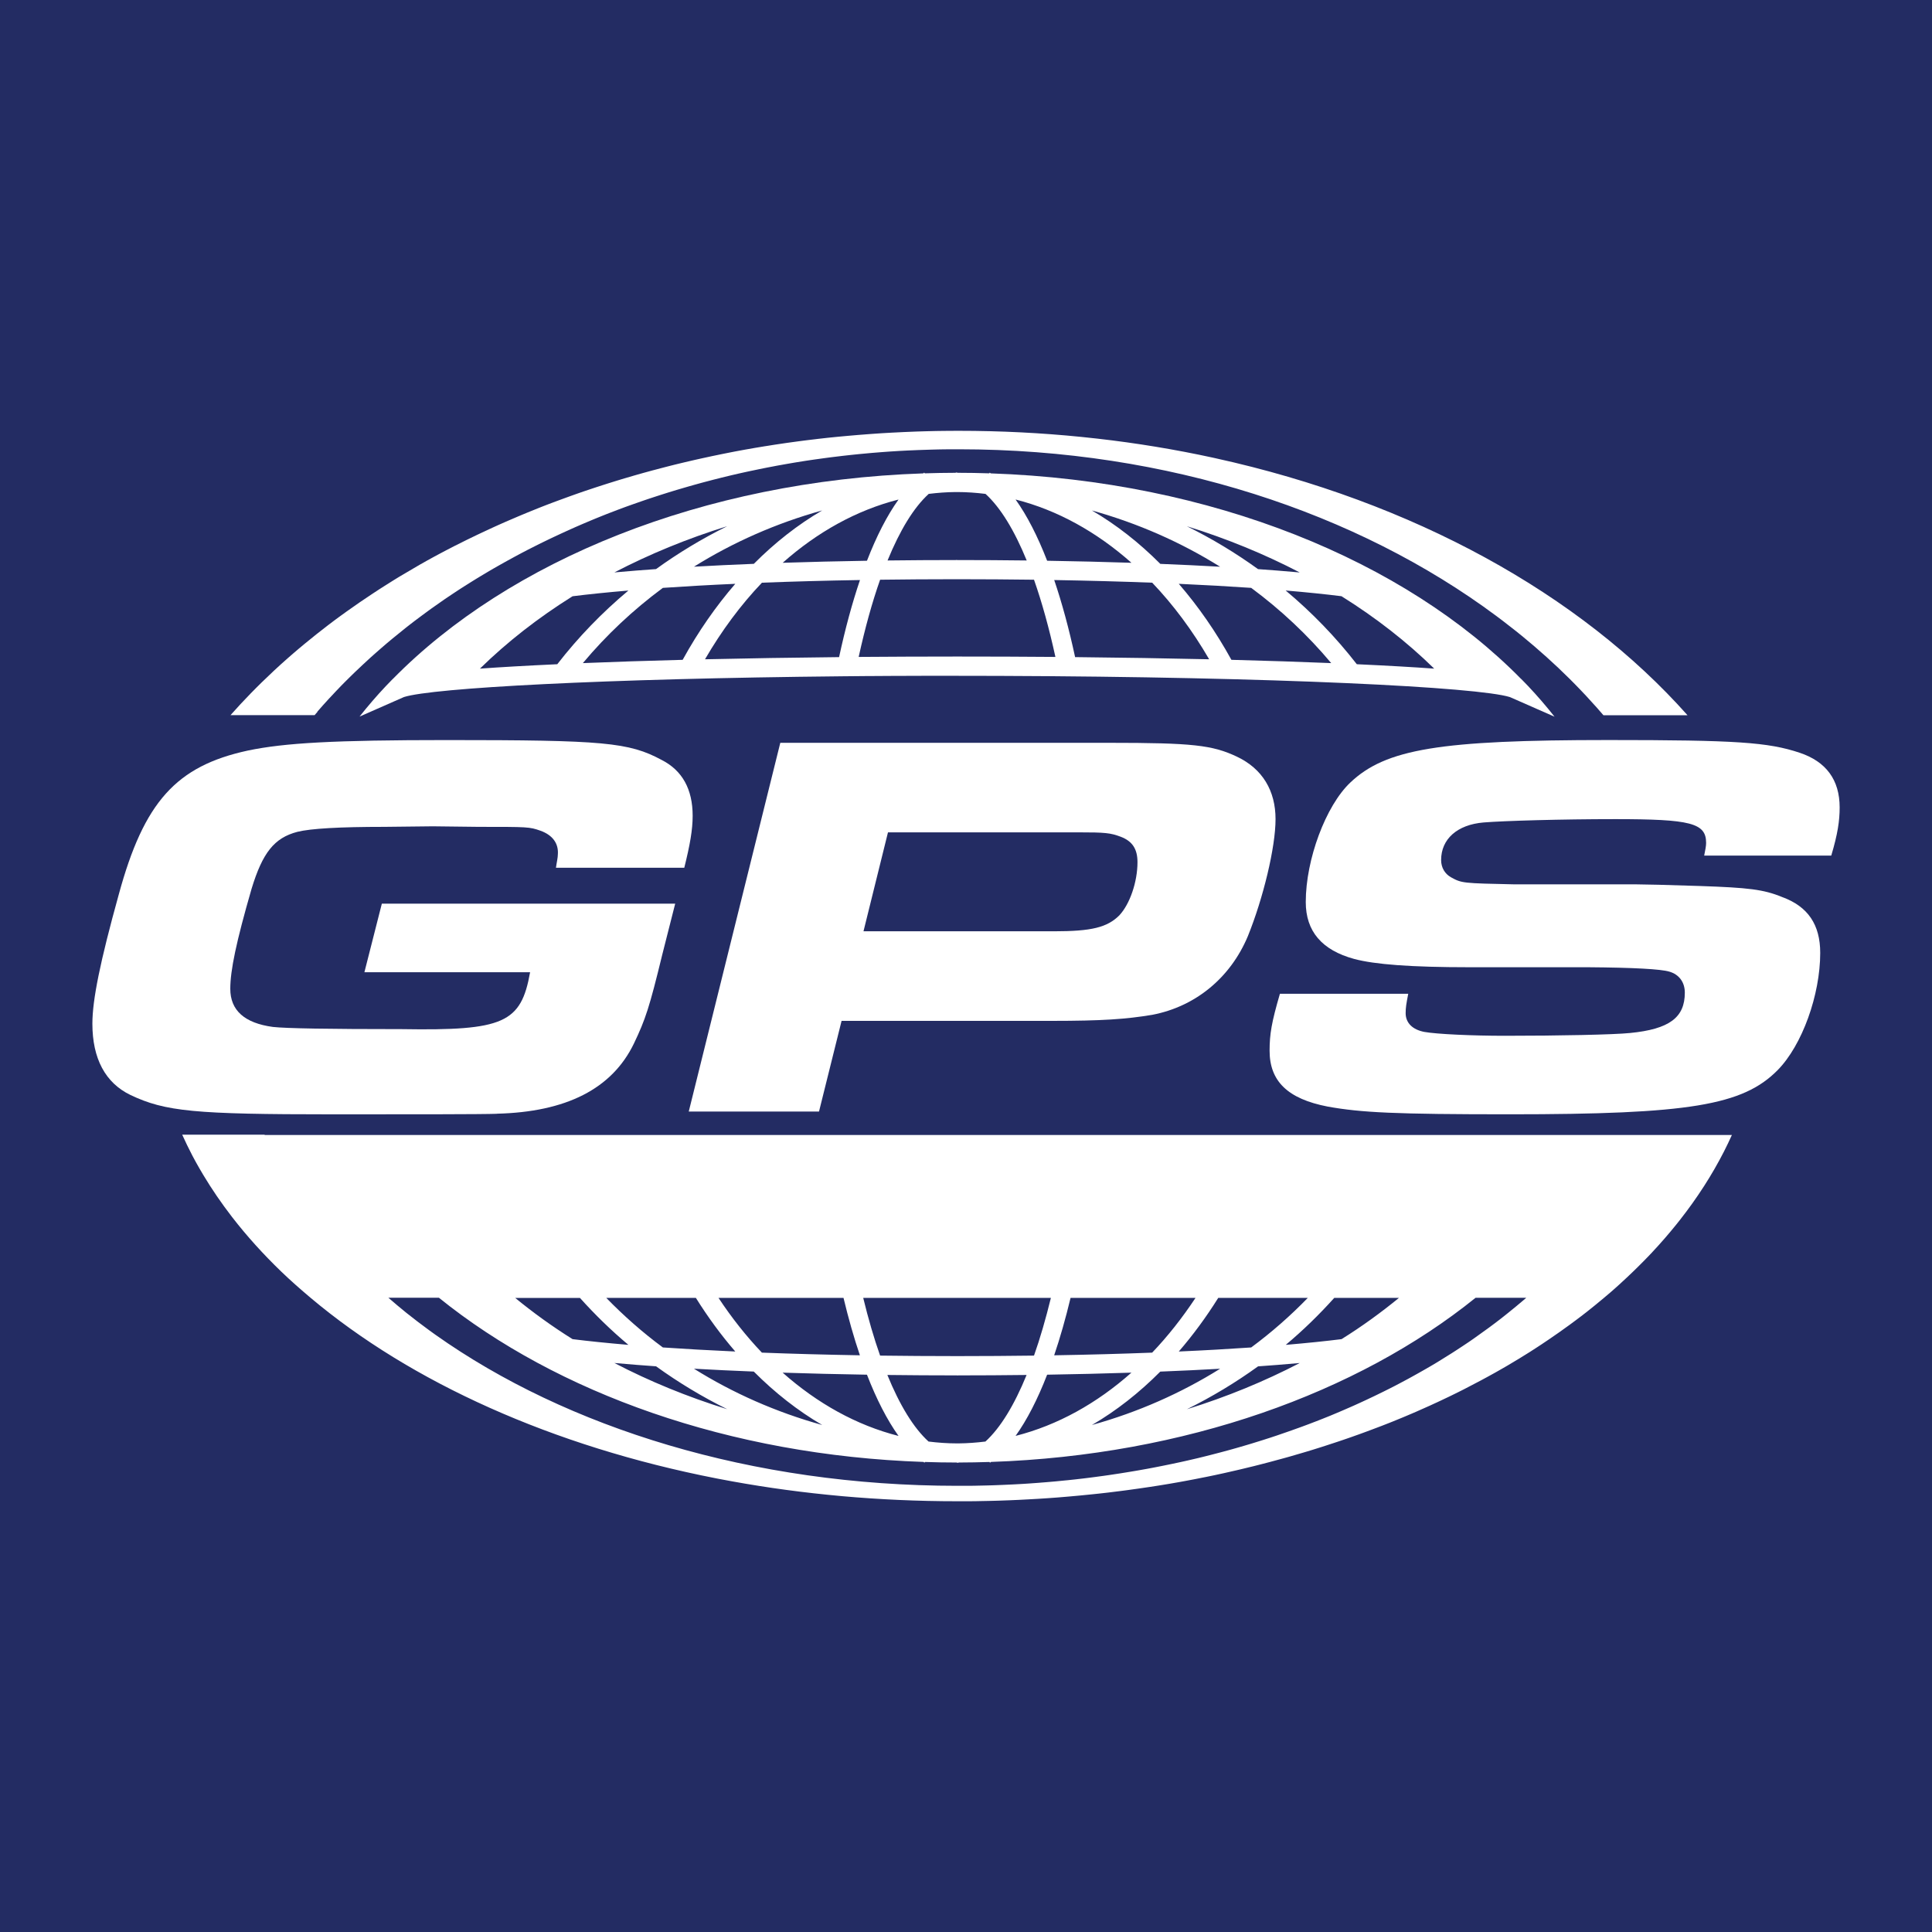
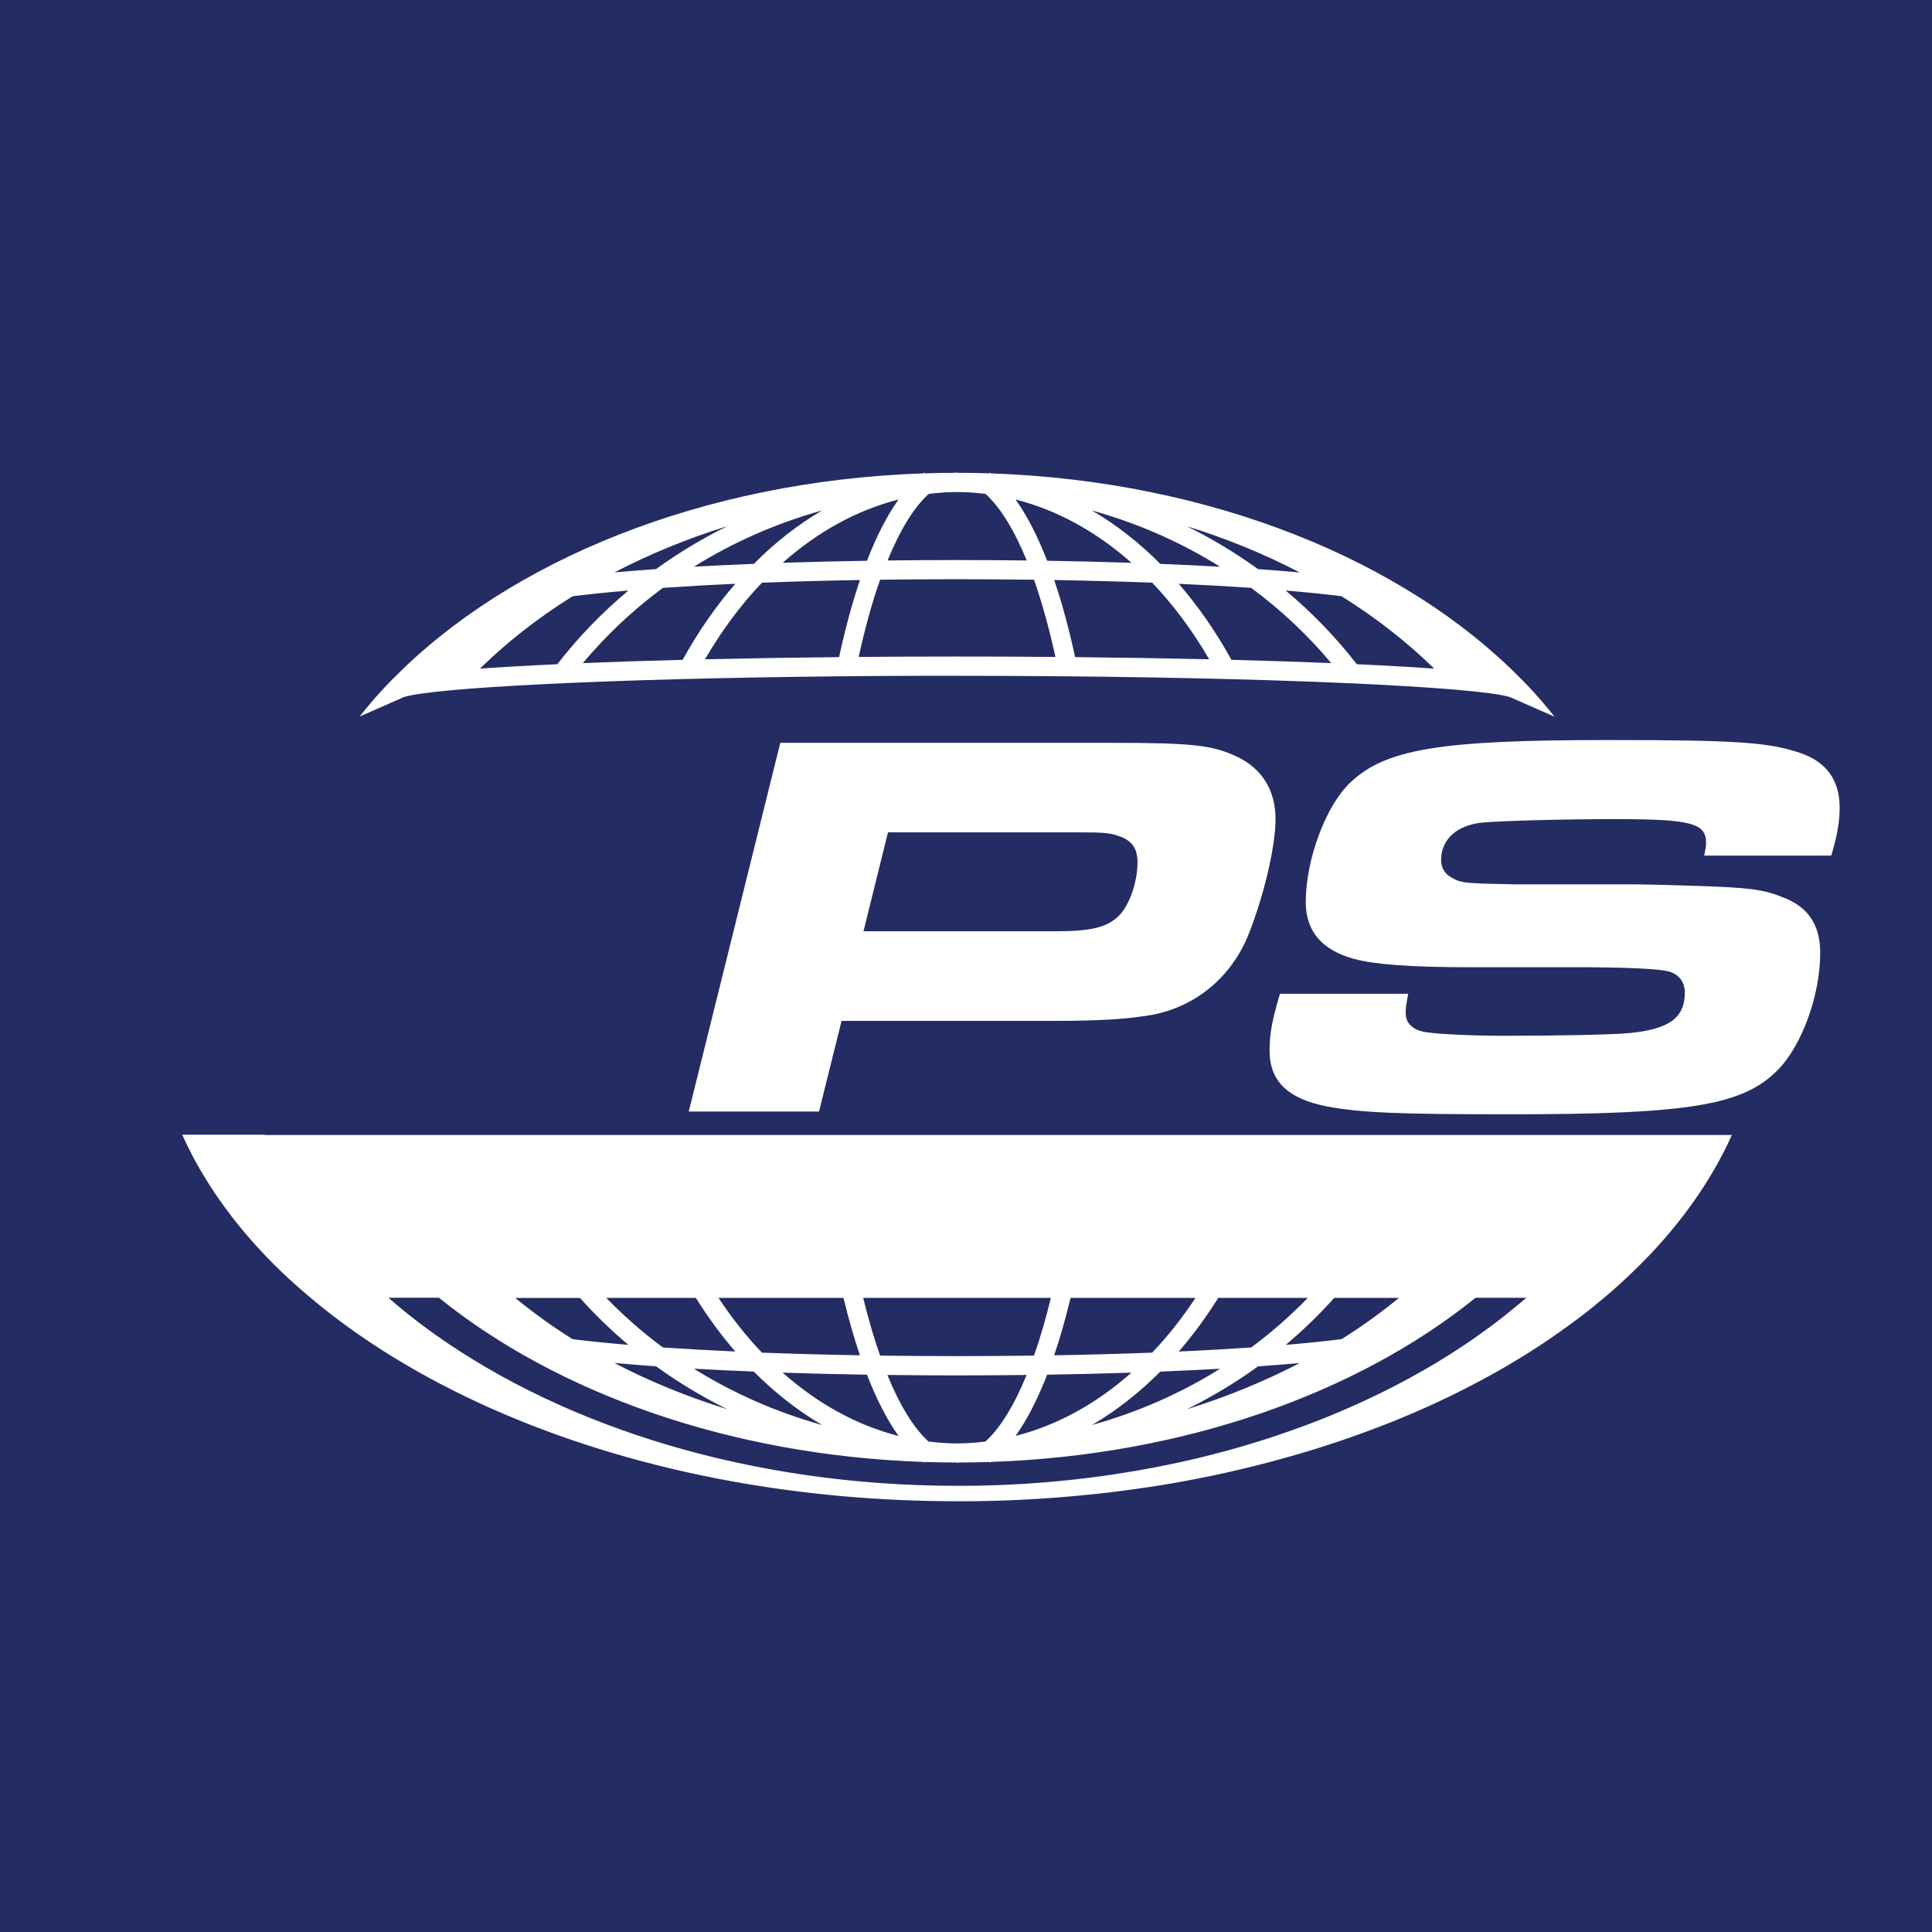
<svg xmlns="http://www.w3.org/2000/svg" id="Layer_1" data-name="Layer 1" viewBox="0 0 500 500">
  <rect width="500" height="500" fill="#232c63" stroke-width="0" />
  <g>
-     <path d="m82.12,184.19c.12-.14.24-.27.36-.41.29-.33.57-.65.86-.98.08-.09.16-.17.23-.26,1.01-1.13,2.04-2.25,3.1-3.36.1-.11.2-.21.3-.32.29-.31.59-.61.88-.92.14-.15.28-.29.42-.44.29-.29.57-.58.86-.87.15-.15.3-.31.46-.46.29-.29.58-.58.87-.86.15-.15.3-.29.45-.44.3-.29.6-.59.9-.88.12-.11.23-.22.35-.33,1.07-1.03,2.16-2.04,3.26-3.05.13-.12.27-.25.4-.37.31-.28.61-.55.92-.82.17-.15.34-.3.51-.45.3-.26.6-.53.9-.79.18-.16.36-.32.54-.47.3-.26.6-.52.9-.78.18-.15.36-.31.54-.46.31-.26.62-.52.93-.78.16-.13.32-.27.48-.4,1.11-.92,2.24-1.83,3.37-2.73.18-.14.35-.28.53-.42.31-.24.63-.49.94-.73.2-.16.41-.31.61-.47.31-.24.62-.47.93-.7.21-.16.43-.32.64-.48.31-.23.62-.46.93-.69.22-.16.43-.32.65-.48.31-.23.63-.46.94-.69.21-.15.41-.3.62-.45,1.14-.82,2.29-1.62,3.45-2.42.22-.15.44-.3.67-.45.31-.21.63-.42.94-.63.24-.16.48-.32.72-.48.31-.21.62-.41.94-.62.25-.16.5-.32.75-.49.31-.2.62-.4.94-.6.25-.16.51-.32.76-.48.31-.2.63-.4.94-.59.26-.16.52-.32.77-.48.31-.19.63-.39.94-.58.27-.17.54-.33.81-.49.57-.35,1.14-.69,1.72-1.03.28-.16.56-.33.83-.49.31-.18.62-.36.93-.54.28-.16.56-.32.84-.48.31-.18.63-.36.94-.53.28-.16.57-.32.85-.48.31-.17.63-.35.94-.52.29-.16.58-.32.88-.48.31-.17.62-.34.93-.51.31-.17.62-.33.93-.5.3-.16.6-.32.9-.48.53-.28,1.07-.56,1.61-.84.32-.17.64-.33.97-.49.34-.17.67-.34,1.01-.51.3-.15.61-.3.91-.46.32-.16.64-.32.96-.47.31-.15.62-.3.93-.45.32-.16.64-.31.97-.47.31-.15.62-.3.93-.44.33-.16.66-.31.99-.46.31-.14.61-.29.92-.43.35-.16.71-.32,1.07-.49.28-.13.57-.26.85-.39.61-.28,1.23-.55,1.84-.82.25-.11.5-.22.76-.33.4-.17.8-.35,1.2-.52.29-.13.59-.25.88-.37.36-.15.72-.31,1.09-.46.3-.13.61-.25.91-.38.36-.15.72-.29,1.08-.44.31-.12.61-.25.92-.37.37-.15.73-.29,1.1-.44.3-.12.6-.24.9-.35.4-.16.8-.31,1.21-.46.27-.1.53-.21.8-.31.65-.25,1.3-.49,1.96-.73.21-.08.43-.15.64-.23.46-.17.93-.34,1.4-.5.28-.1.57-.2.86-.3.4-.14.8-.28,1.2-.42.3-.1.6-.21.9-.31.39-.13.79-.27,1.18-.4.3-.1.61-.2.91-.3.4-.13.8-.26,1.2-.39.3-.1.59-.19.89-.29.44-.14.88-.28,1.33-.42.26-.08.51-.16.76-.24.69-.21,1.37-.42,2.06-.63.17-.05.35-.1.52-.15.53-.16,1.06-.32,1.6-.47.27-.08.55-.16.82-.24.44-.13.88-.25,1.31-.37.3-.08.6-.17.9-.25.42-.12.84-.23,1.26-.35.3-.08.6-.16.9-.24.43-.11.86-.23,1.3-.34.29-.08.58-.15.87-.23.48-.12.95-.24,1.43-.36.25-.06.49-.12.74-.19.72-.18,1.43-.35,2.15-.52.14-.03.28-.06.42-.1.59-.14,1.18-.28,1.77-.41.27-.06.53-.12.8-.18.47-.1.94-.21,1.41-.31.29-.06.59-.13.89-.19.45-.1.9-.19,1.35-.28.3-.06.6-.12.9-.19.46-.09.92-.19,1.38-.28.29-.06.57-.11.86-.17.51-.1,1.02-.2,1.53-.29.24-.04.48-.09.71-.14.74-.14,1.49-.27,2.24-.4.09-.02.19-.03.28-.05.66-.11,1.32-.23,1.97-.34.26-.04.52-.08.78-.13.5-.08,1-.16,1.5-.24.29-.05.59-.09.88-.14.47-.07.94-.14,1.42-.21.3-.04.6-.09.9-.13.48-.07.96-.14,1.45-.2.29-.04.57-.08.86-.12.53-.07,1.05-.14,1.58-.21.24-.03.48-.06.73-.09.77-.1,1.54-.19,2.31-.28.05,0,.1-.01.16-.02.72-.08,1.44-.16,2.16-.24.25-.03.51-.05.76-.08.52-.05,1.05-.11,1.57-.16.29-.03.59-.06.88-.08.49-.05.98-.09,1.48-.14.3-.03.6-.05.91-.08.5-.04.99-.08,1.49-.12.29-.02.59-.05.88-.07.54-.04,1.09-.08,1.63-.12.24-.02.48-.04.73-.05.79-.05,1.58-.1,2.37-.15.01,0,.03,0,.04,0,.77-.04,1.55-.09,2.33-.12.25-.01.51-.02.76-.03.54-.02,1.08-.05,1.63-.07.3-.01.59-.02.89-.03.51-.02,1.01-.04,1.52-.05.31,0,.61-.02.92-.03.51-.01,1.01-.03,1.52-.04.3,0,.6-.01.9-.02.55,0,1.1-.02,1.65-.02.25,0,.5,0,.76,0,.8,0,1.61-.01,2.41-.01,54.1,0,103.15,16.44,139.02,43.11.57.42,1.14.85,1.7,1.28,1.13.86,2.24,1.72,3.34,2.6.55.44,1.09.88,1.64,1.32,2.17,1.77,4.28,3.59,6.34,5.44,2.06,1.85,4.06,3.74,6,5.67.97.96,1.92,1.94,2.86,2.92.47.49.94.98,1.4,1.48.92.99,1.83,1.99,2.73,3,.59.67,1.17,1.34,1.75,2.01h21.76c-27.84-31.35-71.02-55.26-122.15-66.51-.24-.05-.48-.11-.72-.16-9.69-2.11-19.67-3.76-29.88-4.92-1.36-.16-2.73-.3-4.11-.44-10.34-1.04-20.92-1.58-31.67-1.58-.9,0-1.79,0-2.69.01-.29,0-.59,0-.88.01-.6,0-1.21.01-1.81.02-.34,0-.68.01-1.03.02-.56.01-1.11.02-1.67.04-.35,0-.71.02-1.06.03-.55.02-1.1.03-1.65.05-.35.01-.69.02-1.04.04-.58.02-1.15.05-1.73.07-.31.01-.62.03-.94.04-.72.03-1.45.07-2.17.11-.16,0-.32.02-.48.02-.88.05-1.76.1-2.64.15-.25.02-.51.03-.76.05-.62.04-1.25.08-1.87.13-.33.02-.65.05-.98.07-.55.04-1.1.08-1.66.13-.35.03-.69.06-1.04.08-.54.04-1.07.09-1.61.14-.35.03-.69.06-1.04.09-.55.05-1.1.1-1.64.15-.32.03-.65.06-.97.09-.63.06-1.26.13-1.89.19-.23.02-.47.05-.7.07-.86.09-1.71.19-2.57.29-.21.02-.43.05-.64.08-.64.08-1.29.15-1.93.23-.32.04-.64.08-.96.12-.54.07-1.07.14-1.61.21-.35.05-.69.09-1.03.14-.51.07-1.02.14-1.54.21-.35.05-.7.1-1.04.15-.52.07-1.03.15-1.55.23-.33.05-.67.1-1,.15-.56.09-1.12.18-1.68.27-.28.05-.56.09-.85.13-.83.14-1.66.27-2.48.41-.17.03-.33.06-.5.09-.67.12-1.34.23-2,.35-.31.06-.62.11-.93.17-.52.1-1.04.19-1.56.29-.34.06-.68.13-1.03.2-.49.09-.98.19-1.46.29-.35.07-.7.14-1.05.21-.49.1-.97.2-1.45.3-.34.07-.68.14-1.02.21-.51.11-1.02.22-1.52.33-.31.07-.62.13-.93.2-.65.14-1.29.29-1.93.43-.2.05-.4.09-.61.14-.76.17-1.51.35-2.27.53-.31.07-.62.15-.92.22-.5.12-.99.24-1.49.36-.35.09-.69.17-1.03.26-.46.11-.91.23-1.37.35-.36.09-.71.18-1.07.28-.44.12-.89.23-1.33.35-.36.09-.71.19-1.07.28-.45.12-.9.24-1.35.37-.34.09-.68.19-1.02.28-.51.14-1.01.28-1.52.43-.28.08-.56.16-.84.24-.75.22-1.5.44-2.25.66-.32.09-.63.19-.94.28-.46.14-.92.28-1.38.42-.35.11-.71.22-1.06.33-.42.13-.83.26-1.25.39-.36.12-.73.23-1.09.35-.4.13-.81.26-1.21.39-.37.12-.73.24-1.1.36-.4.13-.8.27-1.2.4-.36.12-.72.24-1.08.36-.41.14-.82.28-1.23.42-.34.12-.69.24-1.03.36-.65.23-1.31.46-1.96.7-.4.14-.79.29-1.18.43-.4.15-.8.29-1.2.44-.37.14-.74.28-1.11.41-.37.14-.73.27-1.1.41-.38.14-.76.29-1.13.43-.35.14-.71.27-1.06.41-.38.15-.76.3-1.14.45-.35.14-.7.28-1.04.42-.38.15-.76.3-1.14.46-.34.14-.68.28-1.03.42-.38.16-.76.31-1.13.47-.34.14-.67.28-1,.42-.73.31-1.45.62-2.17.93-.31.13-.62.27-.93.4-.39.17-.79.35-1.18.52-.31.14-.62.27-.92.41-.39.18-.78.35-1.17.53-.3.14-.61.28-.91.42-.39.18-.79.36-1.18.55-.29.14-.59.27-.88.41-.4.19-.79.37-1.19.56-.28.13-.56.27-.83.4-.41.2-.81.39-1.22.59-.23.11-.45.22-.68.33-1,.49-1.99.99-2.98,1.49-.06.03-.12.06-.19.09-.43.22-.86.44-1.29.67-.23.12-.47.24-.7.36-.41.22-.82.43-1.23.65-.25.13-.49.26-.74.39-.41.22-.81.44-1.21.65-.24.13-.48.26-.73.4-.41.22-.81.45-1.22.67-.22.12-.45.25-.67.38-.42.24-.84.47-1.26.71-.16.09-.32.19-.48.28-1.53.88-3.04,1.77-4.54,2.67-.14.08-.28.17-.42.25-.43.26-.86.52-1.28.79-.19.12-.38.23-.56.35-.41.26-.83.52-1.24.78-.19.12-.38.24-.57.36-.41.26-.83.53-1.24.79-.17.11-.35.22-.52.34-.43.28-.86.56-1.28.84-.12.08-.24.16-.36.24-2.05,1.35-4.06,2.73-6.03,4.14-.12.09-.25.17-.37.26-.42.3-.84.61-1.26.91-.14.1-.29.21-.43.31-.41.3-.83.61-1.24.91-.13.1-.27.2-.4.3-.42.32-.85.64-1.27.96-.08.06-.17.13-.25.19-1.97,1.51-3.9,3.04-5.79,4.6-.05.04-.1.09-.16.13-.43.35-.85.71-1.27,1.06-.1.08-.19.16-.29.24-.41.35-.82.69-1.22,1.04-.1.08-.19.16-.29.25-.42.36-.83.72-1.24,1.08-.06.05-.11.1-.17.15-2.32,2.04-4.56,4.13-6.73,6.25-.05.05-.1.1-.15.15-.4.39-.79.78-1.19,1.18-.06.06-.13.13-.19.19-.4.4-.79.8-1.18,1.2-.04.04-.07.08-.11.11-1.79,1.84-3.53,3.71-5.21,5.61h21.76c.25-.29.5-.59.76-.88Z" fill="#fff" stroke-width="0" />
-     <path d="m128.52,288.23c18.02-.43,29.87-6.44,35.54-18.17,3-6.29,4-9.3,7.34-23.03l3.34-13.16h-75.92l-4.51,17.74h42.88c-2.34,13.16-6.84,15.16-33.21,14.73q-28.37,0-33.37-.57c-7.34-1-11.01-4.29-11.01-9.87,0-4.72,1.5-12.02,5.51-25.89,2.84-9.3,5.84-13.16,11.85-14.73q5.17-1.29,22.53-1.29l12.51-.14,11.85.14c12.85,0,13.18,0,16.02,1,3.17,1.14,4.67,3.29,4.51,6.01,0,1-.33,2.29-.5,3.58h33.21c1.5-6.01,2.17-9.87,2.17-13.45,0-6.87-2.67-11.73-8.01-14.45-8.51-4.58-15.02-5.15-55.57-5.15-29.03,0-42.05.72-51.56,2.72-18.52,4.01-26.86,13.3-33.37,37.2-4.84,17.45-6.84,27.32-6.84,33.48,0,9.01,3.34,15.31,9.85,18.45,9.01,4.29,16.69,5.01,52.23,5.01,20.69,0,38.71,0,42.55-.14Z" fill="#fff" stroke-width="0" />
    <path d="m287.04,192.24h-85.1l-23.69,95.42h33.71l5.84-23.46h54.4c13.02,0,19.19-.43,26.03-1.57,11.18-2.15,20.19-9.58,24.7-20.31,4-9.87,7.18-23.03,7.18-30.33s-3.34-13.02-10.01-16.17c-6.34-3-11.51-3.58-33.04-3.58Zm2.67,44.63c-3.17,3.15-7.18,4.15-17.02,4.15h-49.22l6.34-25.61h49.22c7.01,0,8.34.14,11.01,1.14,3,1.14,4.34,3.15,4.34,6.58,0,5.15-2,10.87-4.67,13.73Z" fill="#fff" stroke-width="0" />
    <path d="m473.93,221.42c1.67-5.58,2.17-9.01,2.17-12.45,0-7.15-3.5-11.87-10.35-14.16-8.18-2.72-16.35-3.29-49.56-3.29-43.55,0-57.57,2.29-66.75,11.02-6.34,6.01-11.51,19.89-11.51,30.9,0,7.58,4.17,12.45,12.51,14.73,5.34,1.43,14.68,2.15,29.87,2.15h30.7q17.69.14,21.02,1.14c2.5.72,4,2.72,4,5.44,0,6.44-4,9.44-14.18,10.44-4.17.43-18.35.72-32.37.72-8.51,0-17.69-.43-20.86-1-3-.57-4.84-2.29-4.84-4.86,0-1.43.17-2.43.67-5.01h-33.21c-2.17,7.44-2.67,10.44-2.67,14.74,0,7.87,4.67,12.45,15.02,14.45,8.68,1.57,17.69,2,47.06,2,46.39,0,60.4-2.29,69.41-11.44,6.34-6.44,11.01-19.46,11.01-30.33,0-7.3-3.17-12.02-9.84-14.45-4.84-2-8.84-2.43-21.19-2.86-8.84-.29-14.52-.43-16.52-.43h-31.54c-13.52-.29-13.68-.29-16.52-1.86-1.5-.86-2.5-2.43-2.5-4.43,0-5.44,4.17-9.16,11.01-9.73,5.34-.43,20.19-.86,34.04-.86,19.52,0,23.53,1,23.53,6.15,0,.72-.17,1.72-.5,3.29h32.87Z" fill="#fff" stroke-width="0" />
    <path d="m68.49,293.65h-21.34c.82,1.82,1.7,3.62,2.63,5.41.58,1.11,1.19,2.21,1.82,3.3.34.59.68,1.17,1.03,1.75,2.19,3.65,4.63,7.22,7.32,10.71.05.07.11.14.16.21,3.77,4.87,8.03,9.58,12.71,14.09,2.4,2.31,4.95,4.55,7.57,6.76,25.95,21.84,62.56,38.44,105.07,46.74.22.04.45.09.68.13,9.08,1.75,18.44,3.13,28,4.09,1.28.13,2.56.25,3.85.37,9.7.86,19.61,1.31,29.69,1.31.84,0,1.68,0,2.52,0,.28,0,.55,0,.83,0,.57,0,1.13-.01,1.7-.02.32,0,.64-.01.96-.02.52,0,1.04-.02,1.57-.03.33,0,.66-.02.99-.02.52-.01,1.03-.03,1.55-.04.32,0,.65-.02.97-.03.54-.02,1.08-.04,1.62-.06.29-.01.59-.02.88-.03.68-.03,1.36-.06,2.03-.09.15,0,.3-.01.45-.02.83-.04,1.65-.08,2.47-.13.24-.01.48-.03.72-.04.59-.03,1.17-.07,1.75-.1.31-.02.61-.04.92-.06.52-.03,1.04-.07,1.55-.1.32-.02.65-.05.97-.07.5-.04,1-.07,1.51-.11.32-.03.65-.05.97-.08.51-.04,1.03-.08,1.54-.13.3-.03.61-.05.91-.08.59-.05,1.18-.11,1.77-.16.22-.02.44-.04.66-.06.8-.08,1.61-.16,2.41-.24.2-.02.4-.04.6-.06.6-.06,1.2-.13,1.81-.19.3-.03.6-.07.9-.1.5-.06,1.01-.11,1.51-.17.32-.04.65-.08.97-.12.48-.06.96-.12,1.44-.18.33-.04.65-.08.98-.12.48-.06.97-.13,1.45-.19.31-.04.63-.08.94-.13.53-.07,1.05-.15,1.58-.22.26-.04.53-.07.79-.11.78-.11,1.55-.23,2.32-.34.16-.02.31-.05.47-.07.63-.1,1.25-.19,1.88-.29.29-.05.58-.09.87-.14.49-.08.98-.16,1.46-.24.32-.05.64-.11.96-.16.46-.08.92-.16,1.37-.24.33-.06.65-.12.98-.17.45-.08.91-.16,1.36-.25.32-.06.64-.12.96-.18.48-.09.95-.18,1.43-.27.29-.06.58-.11.87-.17.61-.12,1.21-.24,1.81-.36.19-.04.38-.08.57-.11.71-.14,1.42-.29,2.13-.44.29-.06.58-.12.87-.19.46-.1.93-.2,1.39-.3.33-.07.65-.14.97-.22.43-.09.85-.19,1.27-.29.34-.08.67-.15,1.01-.23.42-.1.83-.19,1.24-.29.33-.08.67-.16,1-.24.42-.1.84-.2,1.27-.31.32-.08.64-.16.96-.23.48-.12.95-.24,1.42-.36.26-.07.52-.13.78-.2.71-.18,1.41-.36,2.11-.55.3-.08.59-.16.89-.24.43-.11.86-.23,1.29-.35.33-.09.66-.18,1-.27.39-.11.78-.22,1.17-.32.34-.1.68-.19,1.02-.29.38-.11.76-.22,1.13-.33.34-.1.69-.2,1.03-.3.38-.11.75-.22,1.13-.33.34-.1.68-.2,1.01-.3.39-.12.77-.23,1.15-.35.32-.1.65-.2.97-.3.61-.19,1.23-.38,1.84-.58.37-.12.74-.24,1.11-.36.38-.12.75-.24,1.13-.37.35-.11.69-.23,1.04-.34.34-.11.69-.23,1.03-.34.35-.12.71-.24,1.06-.36.33-.11.66-.23.99-.34.36-.12.71-.25,1.07-.37.33-.11.65-.23.98-.35.36-.13.71-.25,1.07-.38.32-.12.64-.23.96-.35.36-.13.71-.26,1.06-.39.31-.12.63-.23.94-.35.68-.26,1.36-.51,2.04-.77.29-.11.58-.22.87-.33.37-.14.74-.29,1.1-.43.29-.11.58-.23.87-.34.37-.15.73-.29,1.1-.44.28-.11.57-.23.85-.35.37-.15.74-.3,1.1-.45.28-.11.55-.23.82-.34.37-.16.74-.31,1.11-.47.26-.11.52-.22.78-.33.38-.16.76-.33,1.14-.49.21-.09.42-.19.63-.28.94-.41,1.87-.82,2.79-1.24.06-.03.12-.05.18-.08.4-.18.81-.37,1.21-.56.22-.1.44-.2.66-.3.39-.18.77-.36,1.15-.54.23-.11.46-.22.69-.33.38-.18.76-.36,1.14-.54.23-.11.45-.22.68-.33.38-.19.76-.37,1.14-.56.21-.1.42-.21.63-.31.4-.2.79-.39,1.18-.59.15-.08.3-.15.45-.23,1.43-.73,2.85-1.47,4.25-2.22.13-.07.26-.14.39-.21.4-.22.8-.44,1.2-.65.18-.1.35-.19.53-.29.39-.21.78-.43,1.16-.64.18-.1.36-.2.54-.3.39-.22.78-.44,1.16-.66.16-.09.33-.19.49-.28.4-.23.8-.46,1.2-.69.11-.07.22-.13.34-.2,1.92-1.13,3.8-2.27,5.65-3.44.11-.07.23-.14.34-.22.4-.25.79-.5,1.18-.76.13-.09.27-.17.4-.26.39-.25.77-.51,1.16-.76.13-.08.25-.17.37-.25.4-.26.8-.53,1.19-.8.08-.05.16-.11.24-.16,1.85-1.25,3.66-2.53,5.43-3.82.05-.04.1-.07.15-.11.4-.29.8-.59,1.19-.88.09-.07.18-.13.27-.2.38-.29.77-.58,1.15-.87.09-.07.18-.14.27-.2.39-.3.78-.6,1.16-.9.05-.04.11-.08.16-.12,1.52-1.19,3-2.41,4.46-3.63.62-.52,1.25-1.04,1.85-1.57.05-.04.1-.08.14-.12.37-.33.74-.65,1.11-.98.06-.05.12-.1.18-.16.37-.33.74-.66,1.11-1,.03-.03.07-.06.1-.1,1.03-.94,2.04-1.88,3.03-2.84.94-.91,1.87-1.82,2.77-2.74,0,0,.02-.02.03-.03.36-.36.71-.73,1.06-1.09.03-.03.07-.07.1-.1.35-.36.69-.73,1.04-1.09.02-.02.04-.05.06-.07,2.17-2.31,4.22-4.68,6.16-7.08.01-.02.03-.03.04-.05.31-.39.63-.78.94-1.18.01-.02.02-.03.04-.05,2.23-2.84,4.29-5.73,6.19-8.68,0-.01.01-.02.02-.03,1.9-2.95,3.63-5.96,5.19-9.01,0,0,0-.02.01-.02.71-1.4,1.39-2.82,2.03-4.24H68.49Zm269.97,42.24c-4.5,4.64-9.39,8.94-14.65,12.83-5.68.39-11.93.75-18.74,1.05,3.67-4.25,7.09-8.89,10.21-13.88h23.18Zm-40.27,14.17c-7.82.3-16.28.54-25.37.69,1.54-4.54,2.96-9.52,4.24-14.86h32.34c-3.42,5.17-7.17,9.93-11.22,14.17Zm-67.53-14.17h41.31c-1.33,5.42-2.78,10.44-4.37,14.94-6.3.08-12.87.13-19.72.13h-.21c-6.91,0-13.54-.05-19.9-.13-1.59-4.5-3.05-9.52-4.37-14.94h7.27Zm-12.36,0c1.28,5.34,2.7,10.32,4.24,14.86-9.08-.16-17.54-.39-25.36-.69-4.05-4.25-7.81-9-11.23-14.17h32.34Zm-28.01,13.88c-6.81-.31-13.06-.66-18.74-1.05-5.26-3.89-10.14-8.2-14.65-12.83h23.19c3.12,4.99,6.53,9.64,10.2,13.88Zm-40.21-13.88c3.88,4.32,8.06,8.4,12.55,12.16-5.56-.47-10.38-.97-14.45-1.48-5.28-3.3-10.22-6.88-14.85-10.67h16.75Zm14.71,17.34c1.62.13,3.3.25,5,.37,5.77,4.17,11.93,7.89,18.42,11.1-10.35-3.21-20.13-7.23-29.21-11.96,1.83.17,3.74.33,5.79.49Zm14.8.99c4.94.28,10.12.53,15.49.74,5.46,5.48,11.39,10.14,17.71,13.83-11.92-3.31-23.09-8.25-33.2-14.57Zm22.97,1.02c7.01.23,14.31.41,21.81.53,2.47,6.37,5.21,11.71,8.17,15.85-10.87-2.76-21.01-8.42-29.98-16.37Zm27.11.6c5.89.07,11.88.11,17.94.11l.3.02.08-.02c5.98,0,11.89-.04,17.69-.11-3.18,7.79-6.77,13.7-10.65,17.23-2.3.28-4.61.46-6.96.48h-.41c-2.48,0-4.92-.18-7.35-.48-3.89-3.53-7.48-9.45-10.66-17.23Zm41.32-.07c7.5-.12,14.8-.3,21.82-.53-8.97,7.96-19.11,13.61-29.98,16.37,2.96-4.13,5.7-9.48,8.17-15.85Zm29.29-.8c5.38-.21,10.55-.46,15.49-.74-10.11,6.31-21.27,11.25-33.18,14.56,6.31-3.68,12.24-8.34,17.69-13.82Zm25.31-1.36c1.7-.12,3.37-.24,4.99-.37,2.05-.16,3.96-.33,5.79-.49-9.07,4.72-18.85,8.75-29.2,11.96,6.49-3.21,12.65-6.93,18.42-11.1Zm7.15-5.55c4.5-3.76,8.67-7.84,12.56-12.16h16.74c-4.63,3.79-9.57,7.38-14.85,10.67-4.07.51-8.89,1.01-14.45,1.48Zm61.47-11.52c-.11.09-.22.19-.33.28-1,.85-2.02,1.7-3.06,2.53-.13.1-.25.2-.38.31-.29.23-.57.46-.86.69-.16.13-.32.25-.48.38-.28.22-.56.44-.84.66-.17.13-.34.26-.51.39-.28.22-.56.43-.85.65-.17.13-.34.26-.51.38-.29.22-.58.44-.87.65-.15.11-.3.22-.45.33-1.04.77-2.1,1.52-3.16,2.27-.16.12-.33.23-.49.35-.29.2-.59.4-.88.61-.19.13-.38.26-.57.39-.29.2-.58.39-.87.58-.2.13-.4.27-.6.4-.29.19-.58.38-.87.57-.2.13-.41.27-.61.4-.29.19-.59.38-.88.57-.19.12-.39.25-.58.37-1.07.68-2.14,1.35-3.23,2.01-.21.13-.41.25-.62.38-.29.18-.59.35-.89.53-.22.13-.45.27-.68.4-.29.17-.58.34-.88.51-.23.14-.47.27-.7.4-.29.17-.58.34-.88.5-.24.13-.47.27-.71.4-.29.17-.59.33-.88.49-.24.13-.48.27-.72.4-.3.16-.59.33-.89.49-.23.13-.46.25-.69.37-.56.3-1.11.6-1.67.89-.26.14-.52.27-.78.41-.29.15-.58.3-.87.45-.26.13-.52.27-.79.4-.29.15-.59.3-.88.44-.26.13-.53.27-.8.4-.29.15-.59.29-.88.43-.27.13-.55.27-.82.4-.29.14-.58.28-.87.42-.29.14-.58.27-.87.41-.28.13-.56.27-.84.4-.5.23-1,.47-1.51.7-.3.14-.6.27-.9.41-.32.14-.63.29-.95.43-.29.13-.57.25-.86.38-.3.13-.6.26-.9.39-.29.13-.58.25-.87.38-.3.13-.6.26-.91.39-.29.12-.58.25-.87.37-.31.13-.62.26-.93.39-.29.12-.57.24-.86.36-.33.14-.67.27-1,.4-.27.11-.53.22-.8.32-.57.23-1.15.46-1.73.68-.24.09-.47.18-.71.27-.37.14-.75.29-1.12.43-.27.1-.55.21-.83.31-.34.13-.68.25-1.02.38-.29.11-.57.21-.86.31-.34.12-.67.24-1.01.36-.29.1-.57.21-.86.31-.34.12-.69.24-1.03.36-.28.1-.56.2-.84.29-.38.13-.75.26-1.13.39-.25.09-.5.17-.75.26-.61.2-1.22.41-1.84.61-.2.07-.4.13-.6.19-.44.14-.87.28-1.31.42-.27.08-.54.17-.8.25-.37.12-.75.23-1.13.35-.28.09-.56.17-.84.26-.37.11-.74.22-1.1.33-.28.08-.57.17-.85.25-.37.11-.75.22-1.13.33-.28.08-.55.16-.83.24-.41.12-.83.23-1.24.35-.24.07-.48.13-.72.2-.64.18-1.29.35-1.93.52-.16.04-.33.09-.49.13-.5.13-1,.26-1.5.39-.26.07-.51.13-.77.2-.41.1-.82.21-1.23.31-.28.07-.56.14-.84.21-.39.1-.79.19-1.18.29-.28.07-.56.14-.85.2-.4.1-.81.19-1.21.28-.27.06-.54.13-.82.19-.45.1-.89.2-1.34.3-.23.05-.46.1-.69.15-.67.15-1.34.29-2.02.43-.13.03-.26.05-.39.08-.55.12-1.11.23-1.66.34-.25.05-.5.1-.75.15-.44.09-.88.17-1.32.26-.28.05-.55.11-.83.16-.42.08-.84.16-1.27.24-.28.05-.56.1-.84.15-.43.08-.86.15-1.29.23-.27.05-.54.09-.8.14-.48.08-.95.16-1.43.24-.22.04-.45.08-.67.11-.7.11-1.4.23-2.1.34-.09.01-.18.03-.27.04-.62.1-1.23.19-1.85.28-.24.04-.49.07-.73.11-.47.07-.93.13-1.4.2-.28.04-.55.08-.83.11-.44.06-.88.12-1.33.18-.28.04-.56.07-.84.11-.45.06-.9.11-1.35.17-.27.03-.54.07-.81.1-.49.06-.99.12-1.48.17-.23.03-.45.05-.68.08-.72.08-1.44.16-2.16.23-.05,0-.1,0-.15.01-.67.07-1.35.14-2.03.2-.24.02-.47.04-.71.07-.49.05-.98.09-1.48.13-.27.02-.55.05-.82.07-.46.04-.92.08-1.38.11-.28.02-.57.04-.85.07-.46.04-.93.07-1.39.1-.27.02-.55.04-.82.06-.51.03-1.02.07-1.53.1-.23.01-.45.03-.68.04-.74.04-1.48.09-2.22.12-.01,0-.02,0-.04,0-.73.04-1.45.07-2.18.1-.24.01-.47.02-.71.03-.51.02-1.02.04-1.52.06-.28,0-.55.02-.83.03-.47.02-.95.03-1.42.04-.29,0-.58.02-.86.02-.47.01-.95.02-1.42.03-.28,0-.56.01-.84.02-.52,0-1.03.01-1.55.02-.24,0-.47,0-.71,0-.75,0-1.51,0-2.26,0-53.12,0-101.06-15.01-135.04-39.09-.52-.36-1.03-.73-1.53-1.1-2.03-1.48-4.01-2.99-5.94-4.53-1.61-1.29-3.17-2.62-4.71-3.95h13.08c30.48,24.61,75.19,40.78,125.41,42.49.08.06.16.13.25.19l.13-.18c2.68.09,5.37.14,8.07.14,0,0,.01,0,.02,0s.01,0,.02,0l.41.08.25-.08c2.66,0,5.3-.06,7.93-.14l.13.19c.08-.06.17-.13.25-.2,50.21-1.71,94.92-17.87,125.41-42.48h13.12c-.24.21-.49.42-.73.63Z" fill="#fff" stroke-width="0" />
    <path d="m402.29,185.45c-2.13-2.69-4.39-5.33-6.81-7.89-.14-.15-.46-.48-.79-.82,0,0,0,0,0,0,0,0-.02-.02-.03-.03-.37-.38-.77-.79-.98-1,0,0-.02,0-.03-.01-30.02-30.56-80.08-51.24-137.25-53.19-.08-.06-.16-.13-.25-.19l-.13.18c-2.68-.09-5.37-.14-8.07-.14,0,0-.01,0-.02,0s-.01,0-.02,0l-.41-.08-.25.08c-2.66,0-5.3.06-7.93.14l-.13-.19c-.08.06-.17.13-.25.2-57.17,1.94-107.22,22.62-137.25,53.18-.01,0-.03.01-.04.02-.4.42-1.5,1.53-1.79,1.85-2.42,2.56-4.68,5.2-6.81,7.89l11.5-5.06c7.46-2.36,51.74-4.77,113.59-5.37,2.14-.02,4.31-.04,6.49-.06.25,0,.49,0,.73,0,2.1-.02,4.23-.03,6.36-.04.33,0,.65,0,.98,0,1.97,0,3.97-.02,5.98-.02.51,0,1.01,0,1.52,0,2.32,0,4.67,0,7.03,0,.14,0,.28,0,.43,0,.02,0,.05,0,.07,0,3.69,0,7.32,0,10.91.02,71.43.25,123.95,2.9,132.14,5.49l11.5,5.06Zm-65.92-37.3c-1.83-.17-3.74-.33-5.79-.49-1.62-.13-3.3-.25-5-.37-5.77-4.17-11.93-7.89-18.42-11.1,10.35,3.21,20.13,7.23,29.21,11.96Zm-20.59-1.48c-4.94-.28-10.12-.53-15.49-.74-5.46-5.48-11.39-10.14-17.71-13.82,11.92,3.31,23.09,8.25,33.2,14.57Zm-22.97-1.02c-7.01-.23-14.31-.41-21.81-.53-2.47-6.37-5.21-11.71-8.17-15.85,10.87,2.76,21.01,8.42,29.98,16.37Zm-52.48-17.83c2.3-.28,4.61-.46,6.96-.48h.41c2.48,0,4.92.18,7.35.48,3.89,3.53,7.48,9.45,10.66,17.23-5.89-.07-11.88-.11-17.94-.11l-.3-.02-.08.02c-5.98,0-11.89.04-17.69.11,3.18-7.79,6.77-13.7,10.65-17.23Zm-15.95,17.3c-7.5.12-14.8.3-21.82.53,8.97-7.96,19.11-13.61,29.98-16.37-2.96,4.13-5.7,9.48-8.17,15.85Zm-29.29.8c-5.38.21-10.55.46-15.49.74,10.11-6.31,21.27-11.25,33.18-14.56-6.31,3.68-12.24,8.34-17.69,13.82Zm-6.89-9.74c-6.49,3.21-12.65,6.93-18.42,11.1-1.7.12-3.37.24-4.99.37-2.05.16-3.96.33-5.79.49,9.07-4.72,18.85-8.75,29.2-11.96Zm-43.98,35.72c-8.03.37-14.61.75-20.01,1.14,0,0,.02-.02.03-.03,7.02-6.88,15.06-13.15,23.94-18.7,4.07-.51,8.89-1.01,14.45-1.48-6.83,5.71-13,12.1-18.39,19.05,0,0-.01.02-.02.03Zm32.46-1.14c-9.17.24-17.83.52-25.83.85,0,0,.02-.02.02-.03,6.04-7.22,12.99-13.75,20.68-19.44,5.68-.39,11.93-.75,18.74-1.05-5.05,5.84-9.63,12.42-13.6,19.64,0,0-.01.02-.02.03Zm40.47-.73s0,.02,0,.03c-12.08.12-23.71.31-34.7.56,0,0,.01-.02.02-.03,4.3-7.39,9.24-14.05,14.72-19.79,7.82-.3,16.28-.54,25.37-.69-2.02,5.95-3.83,12.64-5.4,19.92Zm30.55-.12h-.03c-8.62,0-17.12.04-25.44.1,0,0,0-.02,0-.03,1.62-7.37,3.47-14.09,5.54-19.95,6.3-.08,12.87-.13,19.72-.13h.21c6.91,0,13.54.05,19.9.13,2.06,5.86,3.92,12.57,5.53,19.95h0s0,.02,0,.03c-8.32-.07-16.82-.1-25.44-.1Zm30.53.15s0-.02,0-.03h0c-1.57-7.28-3.38-13.97-5.4-19.92,9.08.16,17.54.39,25.36.69,5.48,5.74,10.42,12.39,14.72,19.79h0s.01.02.02.03c-10.98-.25-22.62-.44-34.7-.56Zm92.93,2.98c-5.4-.39-11.98-.77-20.01-1.14,0,0-.01-.02-.02-.03-.14,0-.27-.01-.41-.02-2.02-.09-4.11-.18-6.22-.27,0,0,.02.02.02.03-8-.33-16.66-.61-25.83-.85,0,0-.01-.02-.02-.03,0,0,0,0,0,0-3.98-7.22-8.55-13.8-13.6-19.64,6.81.31,13.06.66,18.74,1.05,7.69,5.69,14.63,12.22,20.68,19.44,2.12.09,4.2.18,6.22.27.14,0,.27.01.41.02-5.4-6.95-11.56-13.34-18.39-19.05,5.56.47,10.38.97,14.45,1.48,8.89,5.55,16.93,11.82,23.95,18.7.04,0,.07,0,.1,0-.04,0-.07,0-.11,0,0,0,.02.02.03.03Z" fill="#fff" stroke-width="0" />
  </g>
</svg>